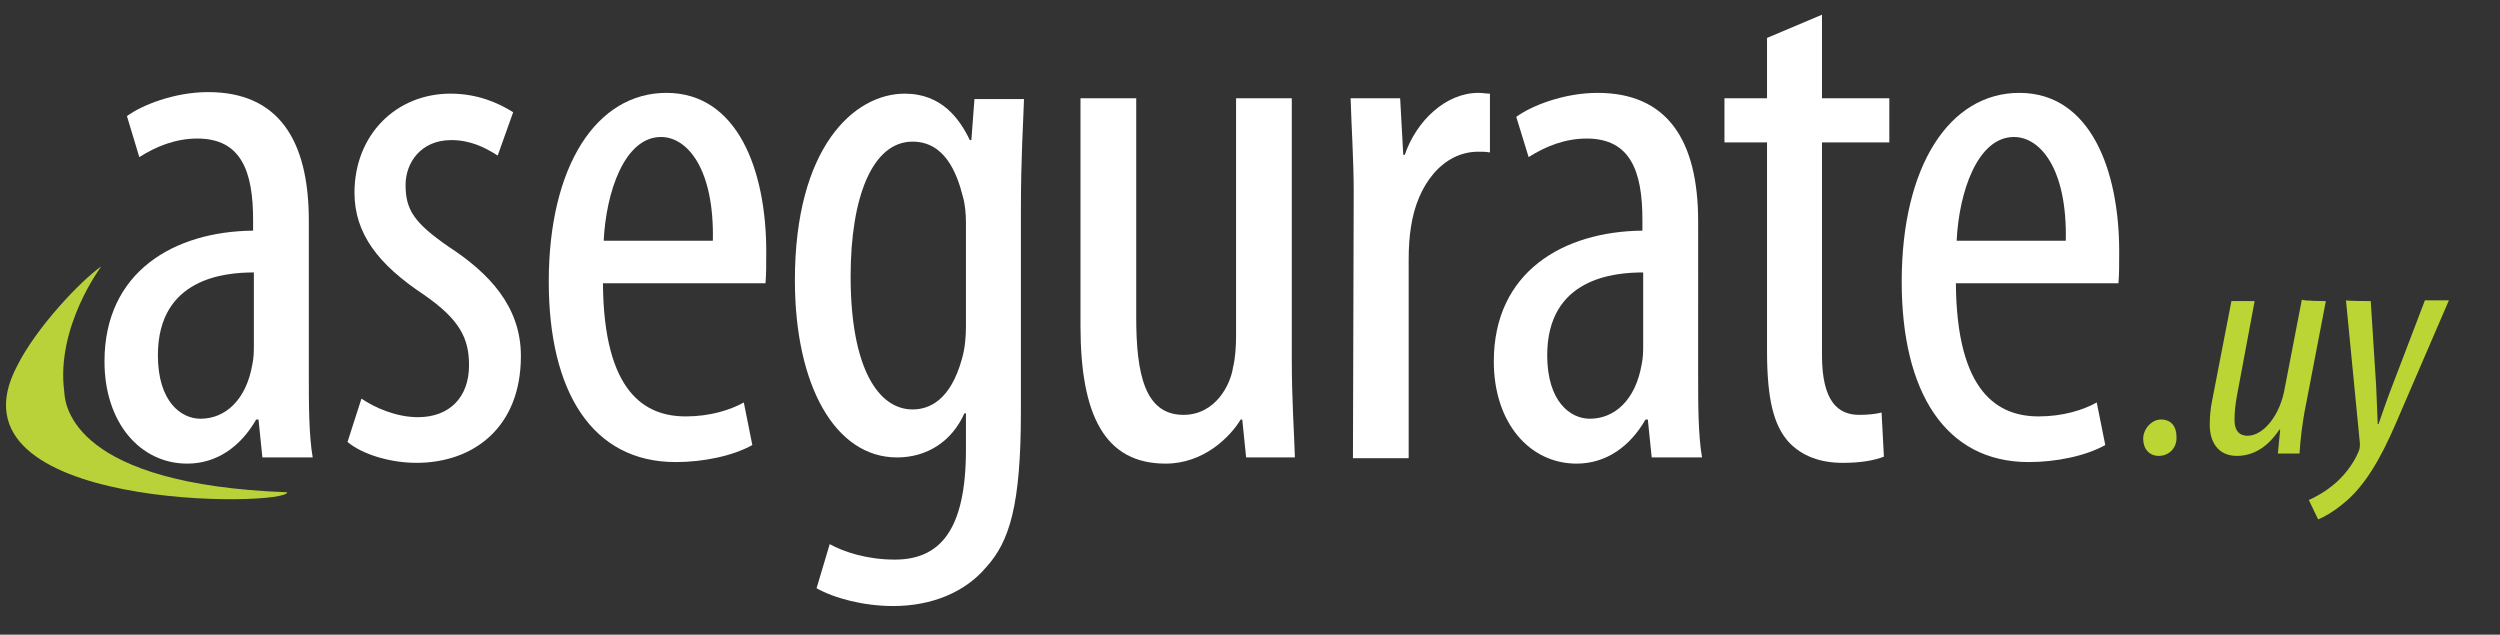
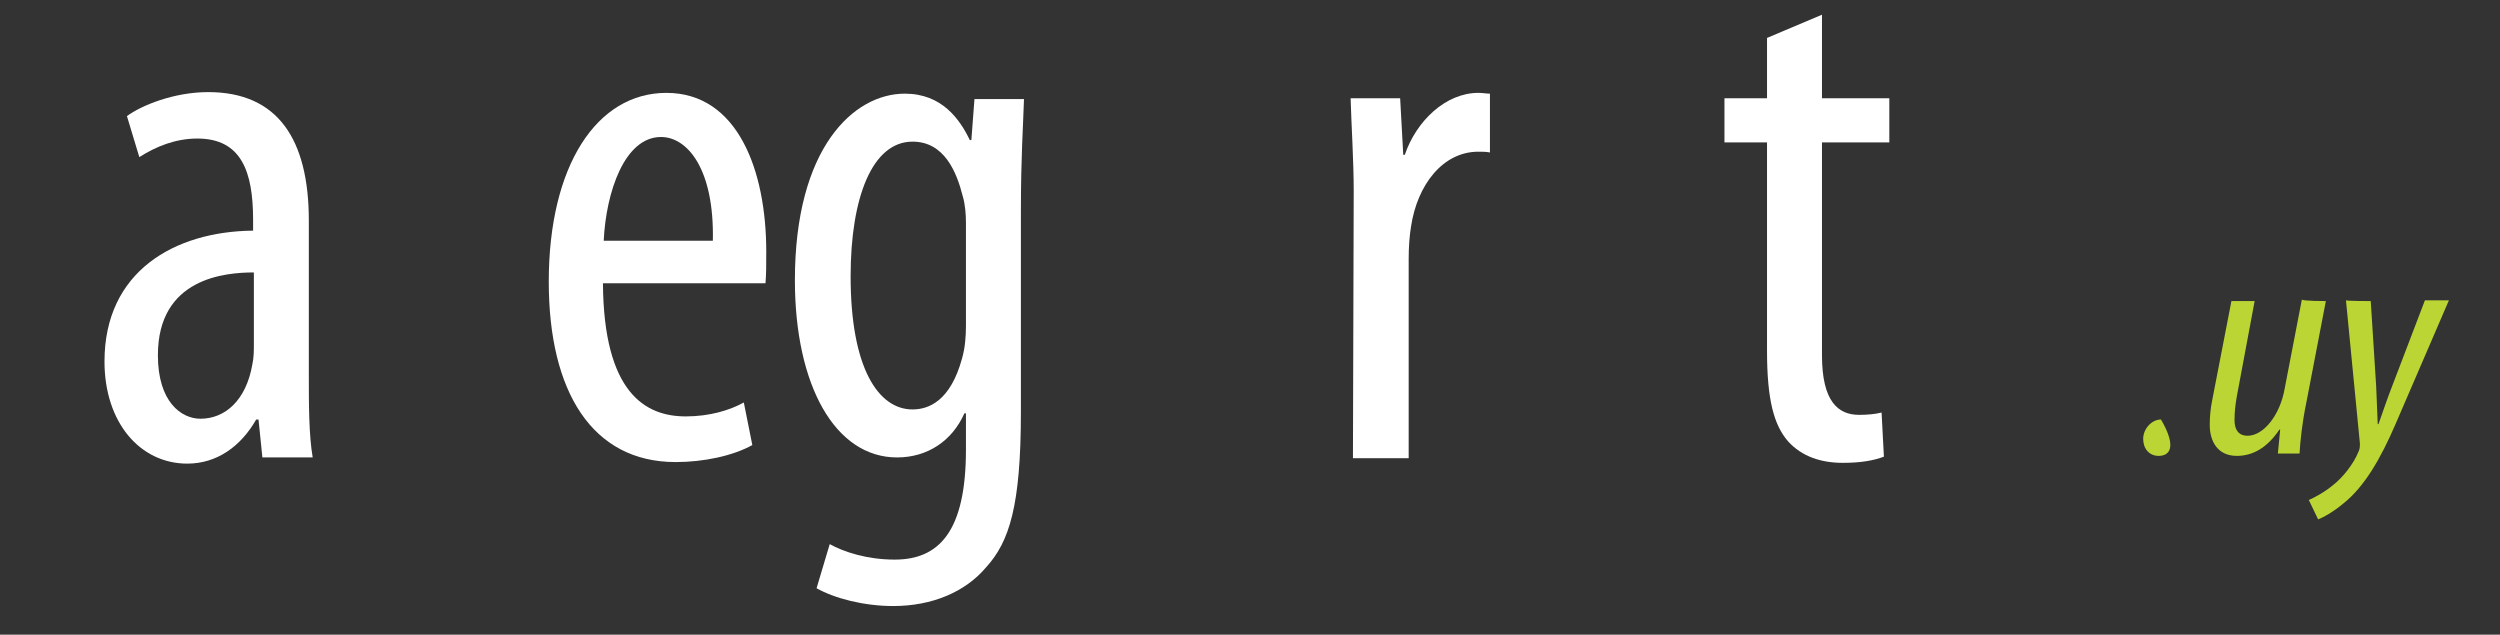
<svg xmlns="http://www.w3.org/2000/svg" version="1.1" id="Capa_1" x="0px" y="0px" viewBox="0 0 323 82" style="enable-background:new 0 0 323 82;" xml:space="preserve">
  <rect x="0" y="0" width="323" height="82" fill="#333333" stroke="none" />
  <style type="text/css">
	.st0{fill:#B9D23A;}
	.st1{fill:#FFFFFF;}
	.st2{fill:#BBD634;}
</style>
-   <path class="st0" d="M13.1,34.4c0,0-5.9,7.8-4.8,16.2c0.1,2,1.4,12,28.8,13c0.1,1.9-44.8,2.5-34.9-16.3  C4.7,42.3,10.4,36.3,13.1,34.4C13.3,35,13.1,34.4,13.1,34.4z" />
  <path class="st1" d="M39.9,48.6c0,3.5,0,7.6,0.5,10.5h-6.5l-0.5-4.9h-0.3c-2,3.5-5.1,5.7-8.9,5.7c-6.1,0-10.7-5.3-10.7-13.2  c0-11.6,9-16.8,19.2-16.9v-1.4c0-6.2-1.5-10.5-7.2-10.5c-2.8,0-5.3,1-7.5,2.4L16.4,15c1.9-1.4,6.1-3.1,10.5-3.1c9,0,13,6.1,13,16.6  V48.6z M32.8,35.2c-3.7,0-12.4,0.7-12.4,10.7c0,6,3,8.2,5.5,8.2c3.2,0,5.9-2.4,6.7-7c0.2-0.9,0.2-1.8,0.2-2.6V35.2L32.8,35.2z" />
-   <path class="st1" d="M46.7,51.5c1.6,1.1,4.4,2.4,7.3,2.4c4.1,0,6.6-2.6,6.6-6.7c0-3.5-1.2-5.9-5.8-9.1c-5.9-3.9-9-7.9-9-13.2  c0-7.5,5.4-12.8,12.4-12.8c3.5,0,6.2,1.2,8.1,2.4l-2,5.6c-1.7-1.1-3.6-2-6-2c-3.9,0-5.9,2.9-5.9,5.8c0,3.2,1.1,4.9,5.6,8  c5.2,3.4,9.3,7.7,9.3,14.1c0,9.3-6.2,13.8-13.5,13.8c-3.4,0-7-1.1-8.9-2.7L46.7,51.5z" />
  <path class="st1" d="M77.9,36.6c0.1,14.2,5.5,17.2,10.7,17.2c3.1,0,5.7-0.8,7.5-1.8l1.1,5.5c-2.5,1.4-6.3,2.2-9.9,2.2  c-10.8,0-16.4-9.1-16.4-23.3c0-15,6.2-24.4,15.2-24.4C95.3,12,99,22,99,32.5c0,1.7,0,3-0.1,4.1C98.9,36.6,77.9,36.6,77.9,36.6z   M92.1,31.1c0.2-9.3-3.3-13.4-6.7-13.4c-4.7,0-7.1,7.1-7.4,13.4H92.1z" />
  <path class="st1" d="M131.9,53.2c0,12.2-1.5,16.8-4.5,20.1c-2.7,3.2-7,5-12,5c-3.8,0-7.6-1-9.9-2.3l1.7-5.7c1.8,1,4.8,2,8.4,2  c5.7,0,9.2-3.6,9.2-14.2v-4.7h-0.2c-1.6,3.6-4.8,5.7-8.7,5.7c-8,0-13.2-9.3-13.2-22.9c0-17.1,7.6-24.1,14.2-24.1  c4.8,0,7.1,3.3,8.4,6h0.2l0.4-5.3h6.4c-0.1,3.3-0.4,7.4-0.4,14.5L131.9,53.2L131.9,53.2z M124.8,28.8c0-1.1-0.1-2.4-0.4-3.4  c-0.8-3.2-2.4-7.1-6.5-7.1c-5.2,0-8,7.2-8,17.4c0,11.9,3.6,17.2,8,17.2c2.1,0,4.9-1.1,6.4-6.6c0.4-1.4,0.5-2.9,0.5-4.2V28.8z" />
-   <path class="st1" d="M166.9,46.5c0,5.2,0.3,9.2,0.4,12.6H161l-0.5-4.9h-0.2c-1.4,2.3-4.8,5.7-9.7,5.7c-7.9,0-11-6.3-11-17.8V12.7  h7.2V41c0,7.3,1.1,12.6,6.1,12.6c4.2,0,6.1-4,6.4-6.1c0.3-1.2,0.4-2.7,0.4-4.2V12.7h7.2V46.5z" />
  <path class="st1" d="M174.9,24.7c0-3.9-0.3-8.5-0.4-12h6.4l0.4,7.3h0.2c1.5-4.4,5.3-8,9.5-8c0.6,0,1,0.1,1.5,0.1v7.6  c-0.5-0.1-0.9-0.1-1.5-0.1c-4.6,0-7.9,4.3-8.7,9.7c-0.2,1.2-0.3,2.7-0.3,4.2v25.7h-7.2L174.9,24.7L174.9,24.7z" />
-   <path class="st1" d="M219.4,48.6c0,3.5,0,7.6,0.5,10.5h-6.5l-0.5-4.9h-0.3c-2,3.5-5.1,5.7-8.9,5.7c-6.1,0-10.7-5.3-10.7-13.2  c0-11.6,9-16.8,19.2-16.9v-1.4c0-6.2-1.5-10.5-7.2-10.5c-2.8,0-5.3,1-7.5,2.4l-1.6-5.2c1.9-1.4,6.1-3.1,10.5-3.1c9,0,13,6.1,13,16.6  V48.6L219.4,48.6z M212.3,35.2c-3.7,0-12.4,0.7-12.4,10.7c0,6,3,8.2,5.5,8.2c3.2,0,5.9-2.4,6.7-7c0.2-0.9,0.2-1.8,0.2-2.6V35.2  L212.3,35.2z" />
  <path class="st1" d="M235.4,1.9v10.8h8.7v5.7h-8.7v27.5c0,6,2.1,7.7,4.8,7.7c1.1,0,2.1-0.1,2.9-0.3l0.3,5.7c-1.3,0.5-3,0.8-5.3,0.8  c-2.8,0-5.3-0.8-7.1-2.8c-1.8-2.1-2.7-5.3-2.7-11.7V18.4h-5.5v-5.7h5.5V4.9L235.4,1.9z" />
-   <path class="st1" d="M252.7,36.6c0.1,14.2,5.5,17.2,10.7,17.2c3.1,0,5.7-0.8,7.5-1.8l1.1,5.5c-2.5,1.4-6.3,2.2-9.9,2.2  c-10.8,0-16.4-9.1-16.4-23.3c0-15,6.2-24.4,15.2-24.4c9.2,0,12.9,10,12.9,20.5c0,1.7,0,3-0.1,4.1C273.7,36.6,252.7,36.6,252.7,36.6z   M266.9,31.1c0.2-9.3-3.3-13.4-6.7-13.4c-4.7,0-7.1,7.1-7.4,13.4H266.9z" />
  <g>
-     <path class="st2" d="M278.9,58.9c-1.2,0-2-0.9-2-2.2s1.1-2.5,2.3-2.5c1.4,0,2,1,2,2.2C281.3,57.8,280.3,58.9,278.9,58.9L278.9,58.9   z" />
+     <path class="st2" d="M278.9,58.9c-1.2,0-2-0.9-2-2.2s1.1-2.5,2.3-2.5C281.3,57.8,280.3,58.9,278.9,58.9L278.9,58.9   z" />
    <path class="st2" d="M300.5,38.9l-2.5,13c-0.6,2.9-0.8,5.1-0.9,6.7h-2.8l0.3-3.1h-0.1c-1.6,2.4-3.5,3.4-5.5,3.4   c-2.5,0-3.5-1.9-3.5-4c0-1.1,0.1-2.1,0.3-3.1l2.5-12.9h3L289,51.2c-0.2,1.1-0.3,2.1-0.3,3.1c0,1.2,0.5,2,1.7,2c2,0,4.2-2.6,4.8-6.2   l2.2-11.4C297.5,38.9,300.5,38.9,300.5,38.9z" />
    <path class="st2" d="M306.3,38.9l0.7,11c0.1,1.8,0.1,2.9,0.2,4.9h0.1c0.6-1.7,1.1-3.2,1.8-5l4.2-11h3.1l-6.9,16   c-1.9,4.4-4,8.1-6.8,10.3c-1.2,1-2.4,1.7-3.2,2l-1.2-2.5c0.9-0.4,2-1,3.1-1.9c1.3-1,2.7-2.8,3.3-4.3c0.2-0.4,0.2-0.7,0.2-1.1   l-1.8-18.5C303.2,38.9,306.3,38.9,306.3,38.9z" />
  </g>
</svg>